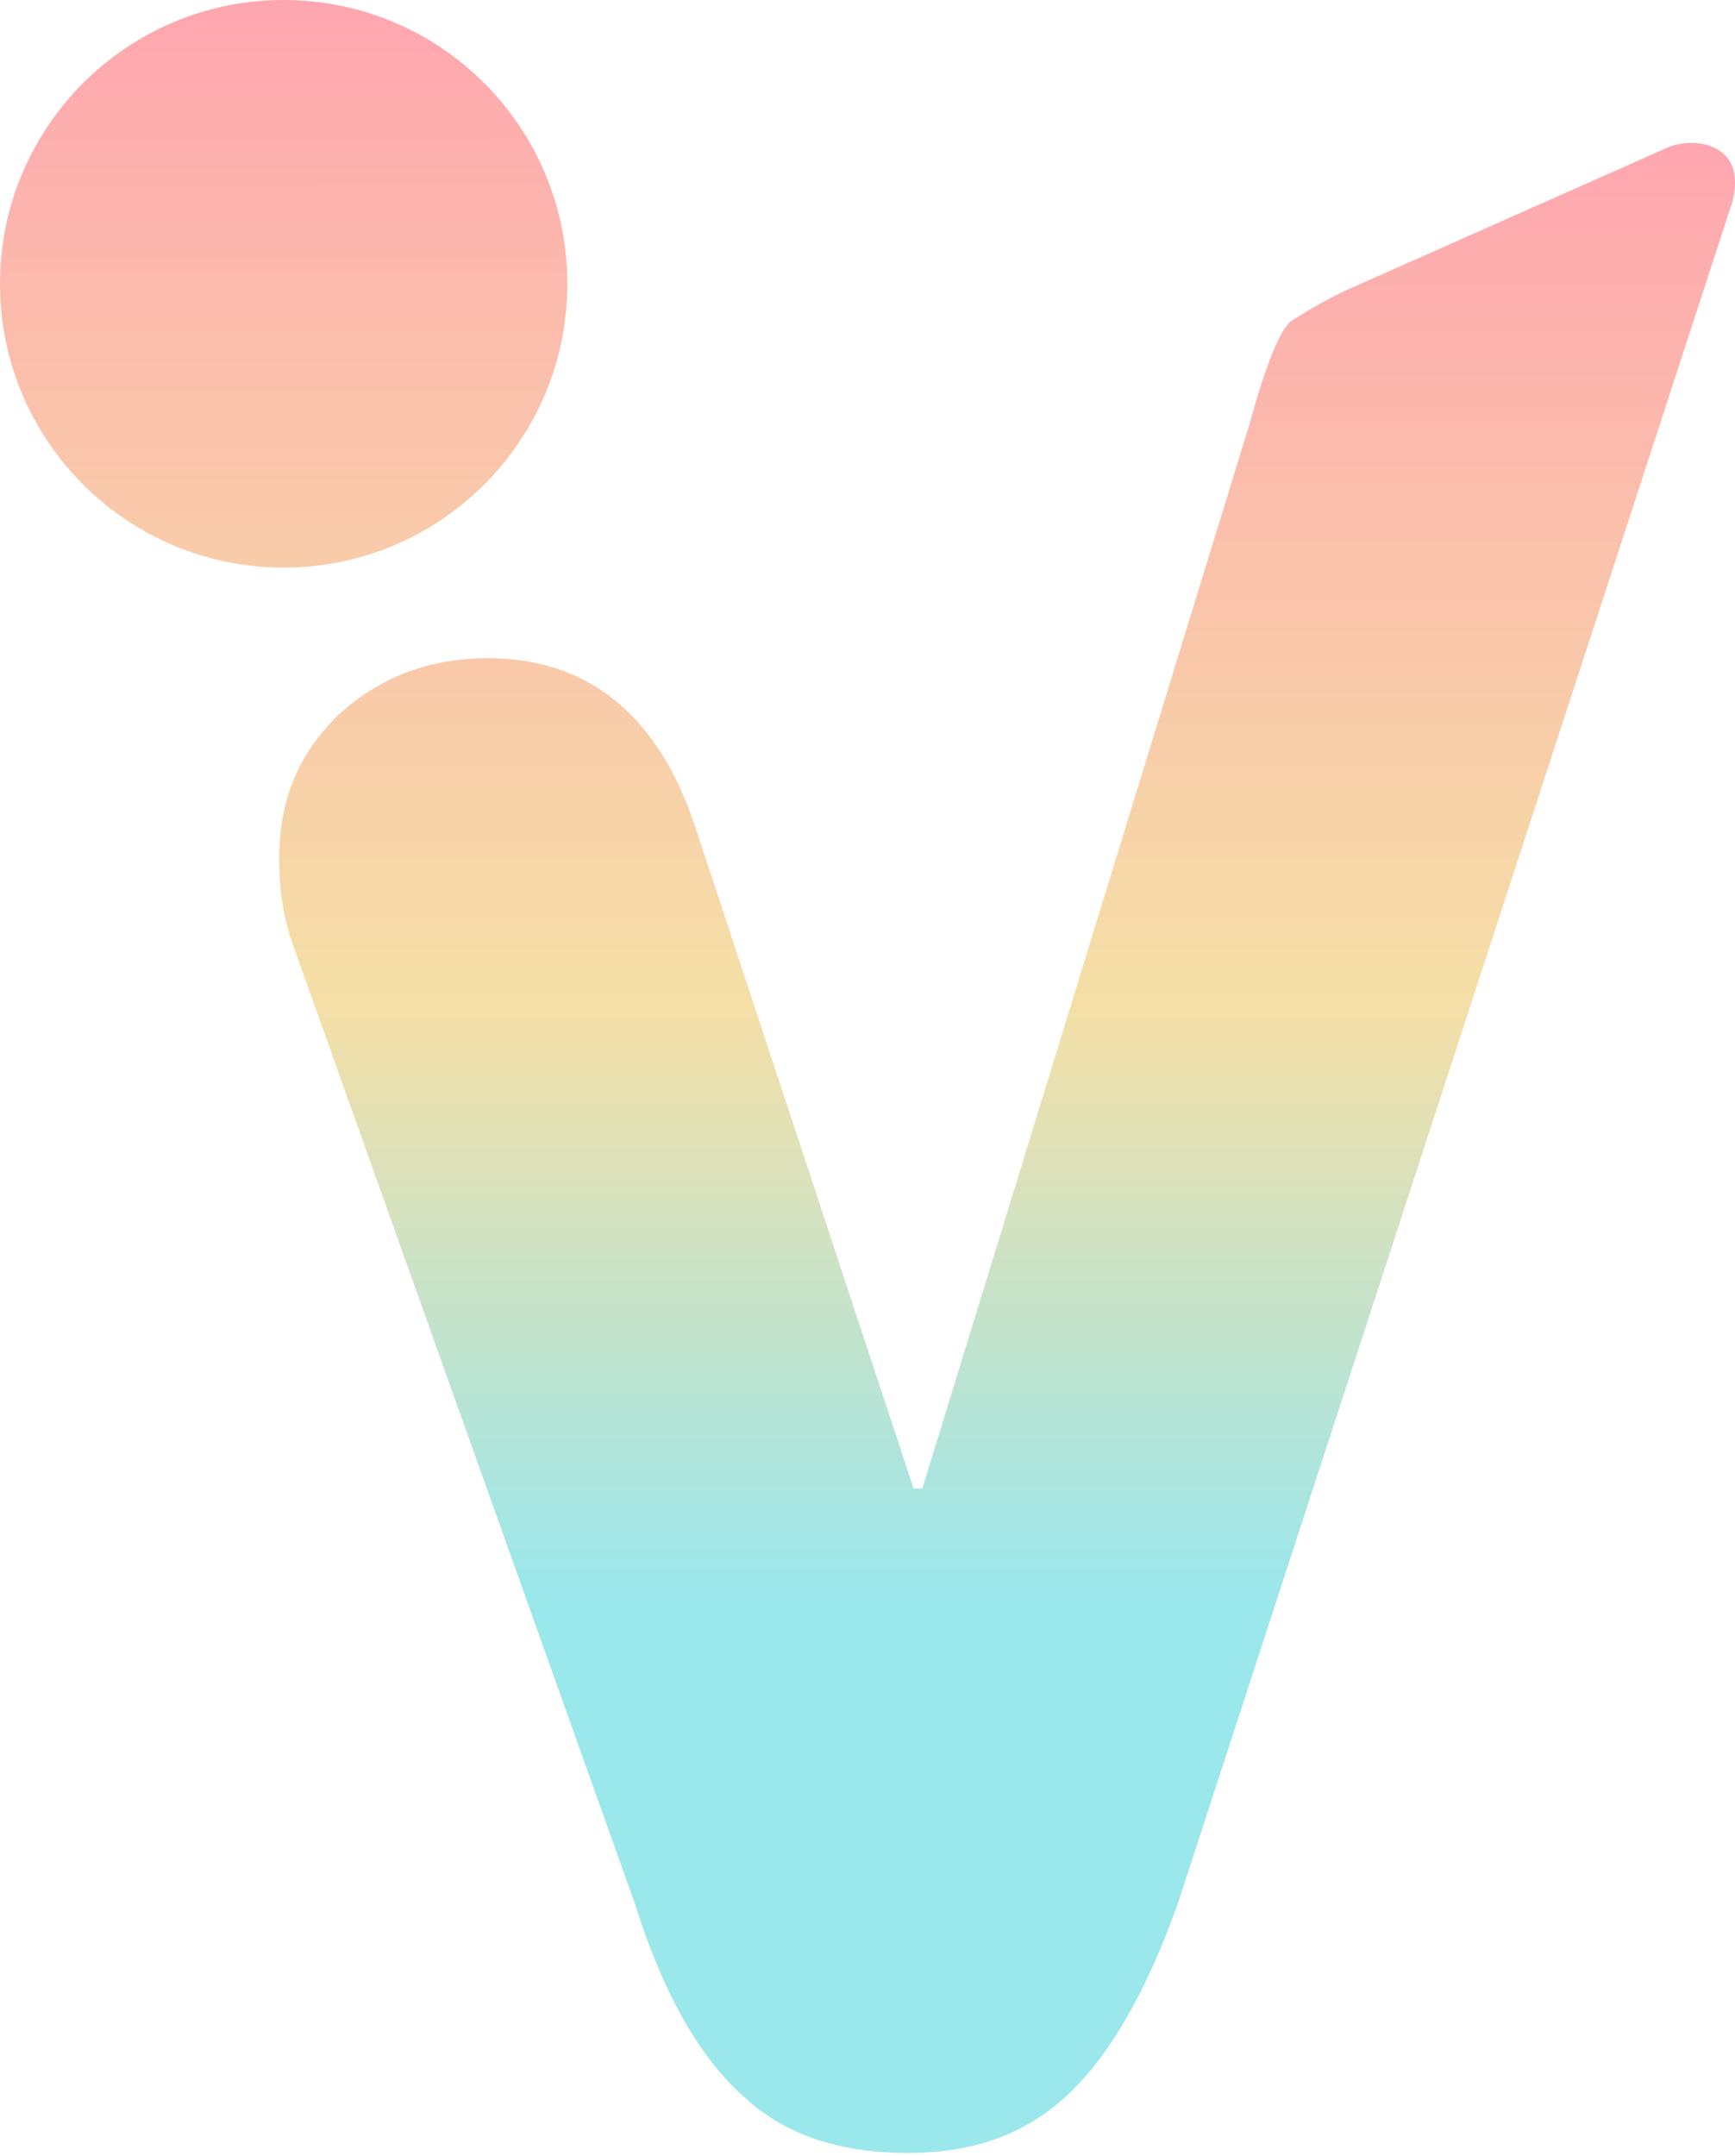
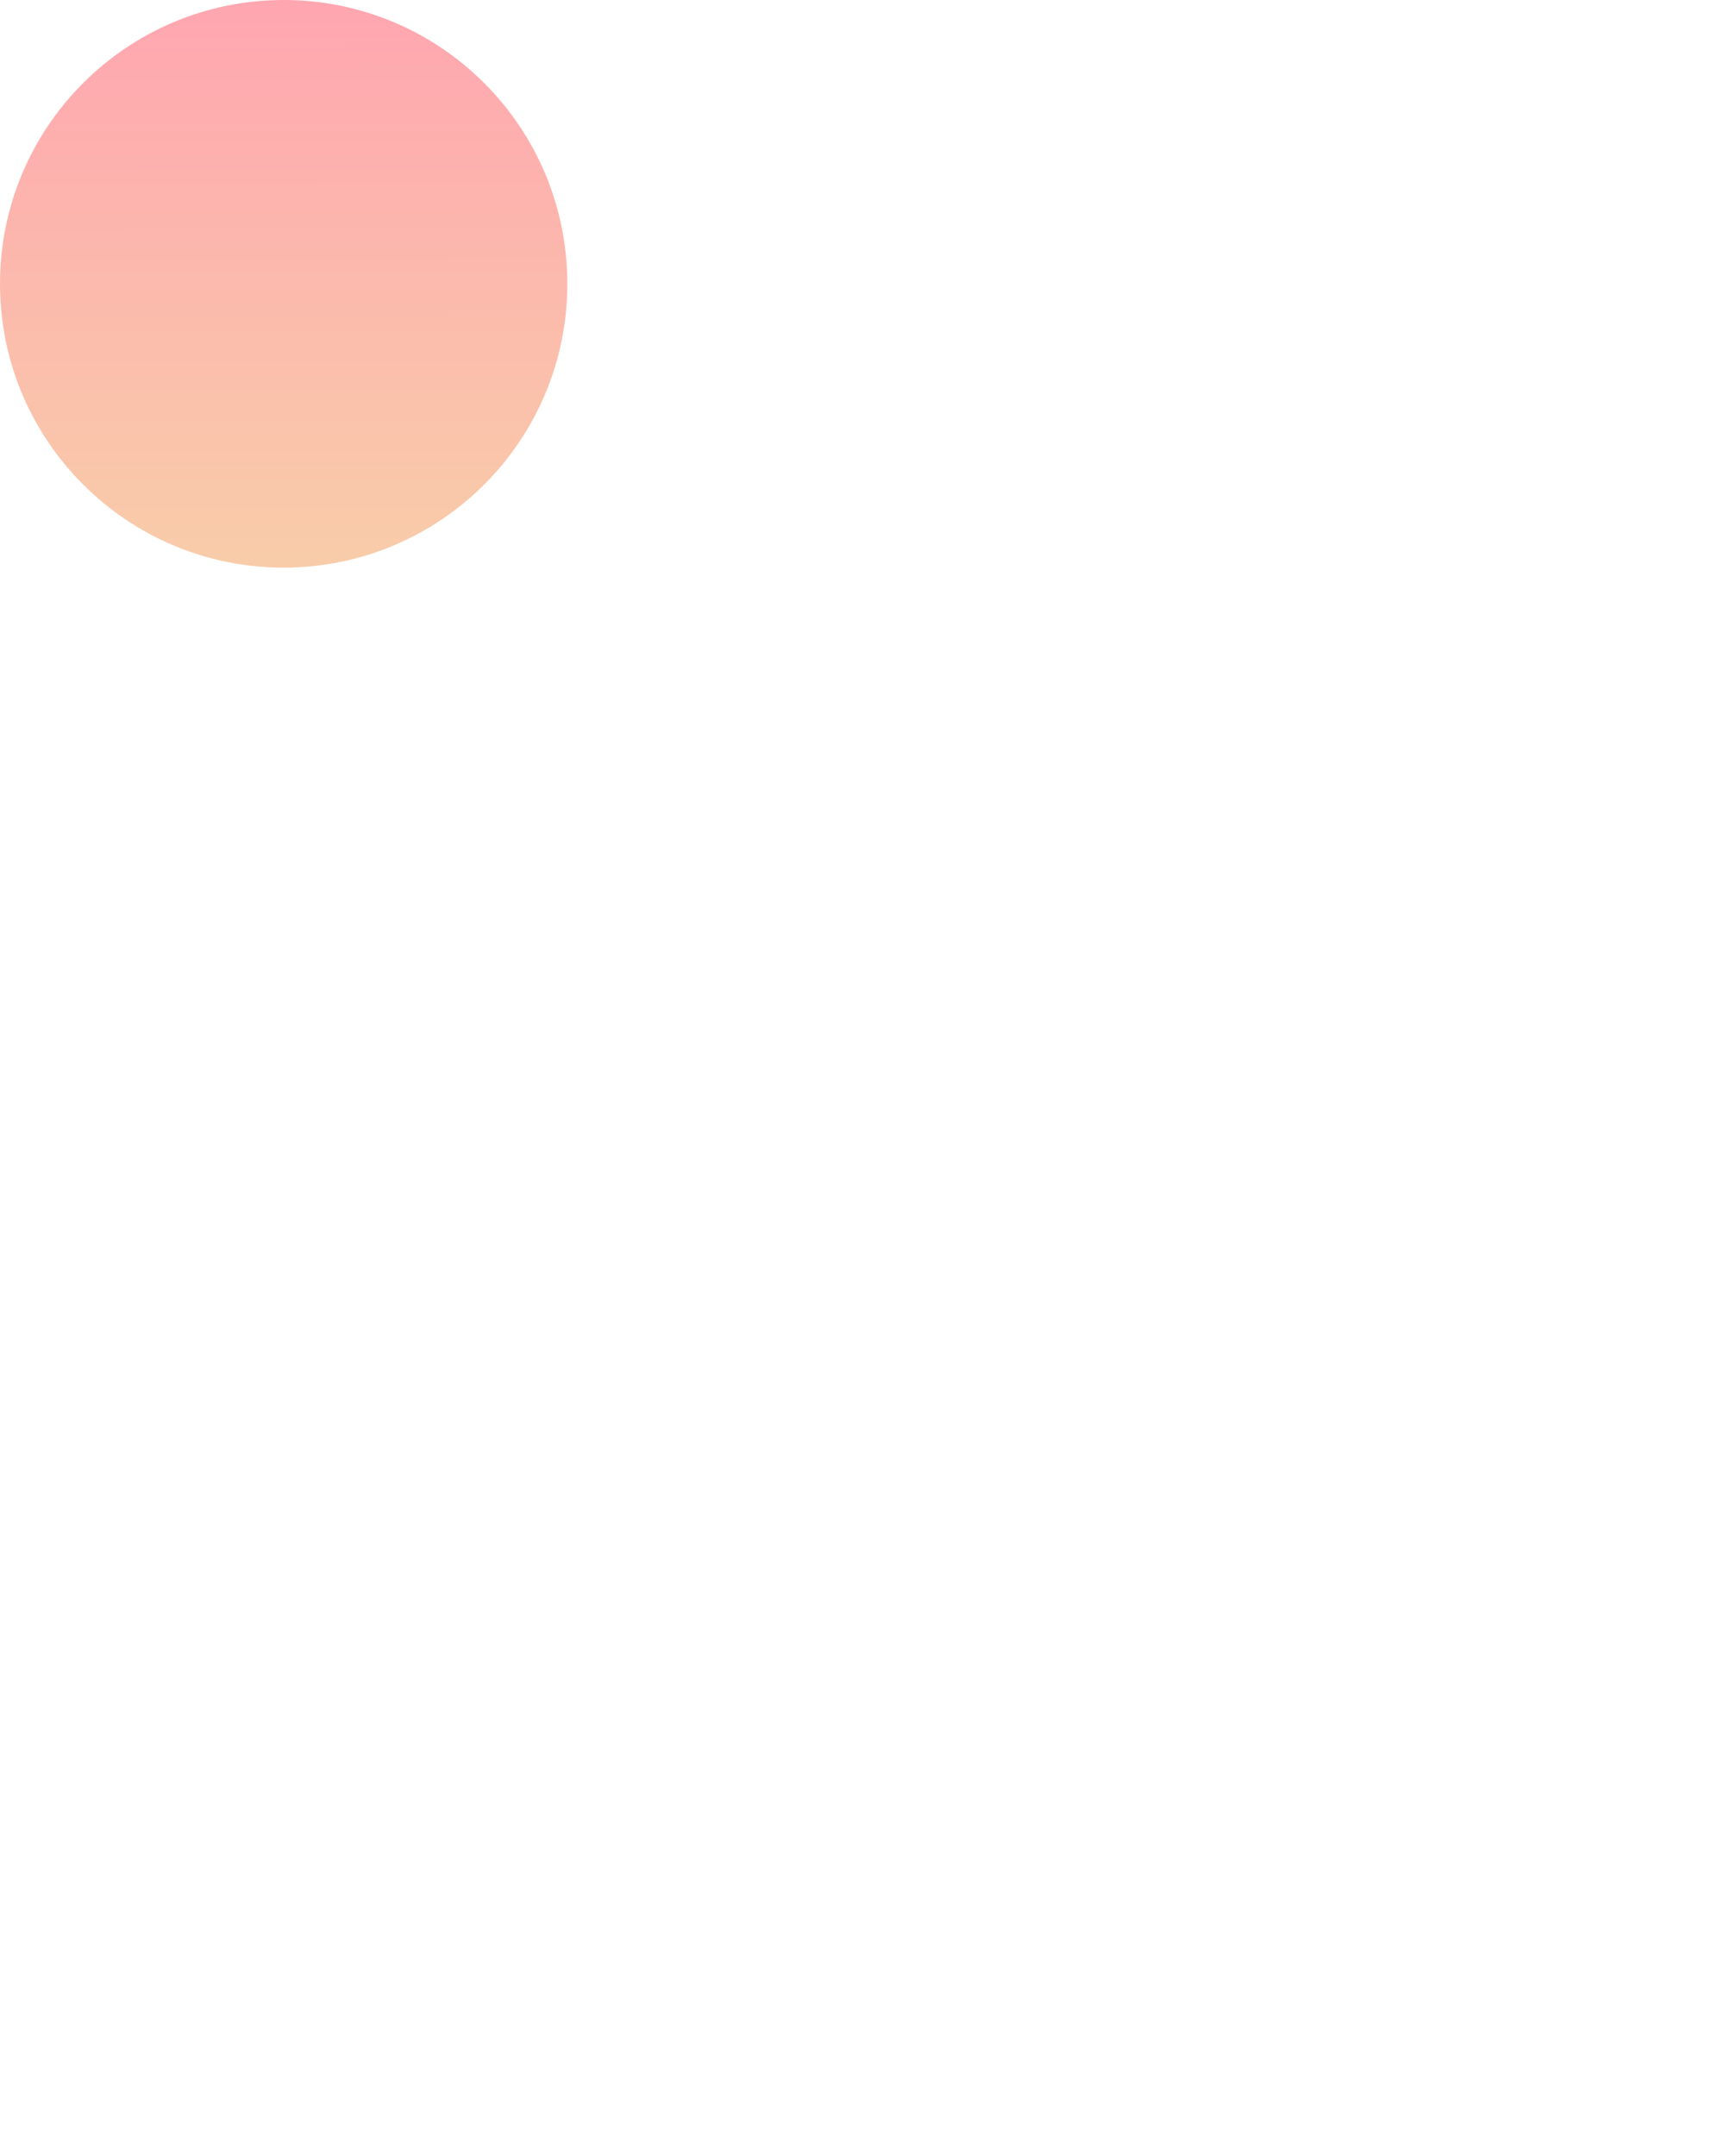
<svg xmlns="http://www.w3.org/2000/svg" width="471" height="585" viewBox="0 0 471 585" fill="none">
-   <path d="M246.439 584.144C228.332 584.144 213.375 579.442 202.354 569.254C190.545 559.066 180.311 541.825 172.438 516.747L79.736 256.966C76.587 248.345 75.8 240.508 75.8 232.671C75.8 217.781 80.523 205.242 91.545 194.271C102.566 184.083 115.949 178.597 132.481 178.597C159.247 178.597 178.141 193.487 188.375 223.267L248.013 403.896H250.375L339.525 114.034C339.525 114.034 345.716 90.341 350.563 87.109C357.904 82.215 365.641 78.672 365.641 78.672L453.416 39.722C453.416 39.722 461.377 36.742 467.417 41.337C473.932 46.293 469.571 56.954 469.571 56.954L319.652 516.747C310.992 541.041 300.758 558.282 289.737 568.47C277.928 579.442 263.758 584.144 246.439 584.144Z" fill="url(#paint0_linear_820_657)" />
  <path d="M154.011 77.005C154.011 119.534 119.534 154.011 77.005 154.011C34.477 154.011 0 119.534 0 77.005C0 34.477 34.477 0 77.005 0C119.534 0 154.011 34.477 154.011 77.005Z" fill="url(#paint1_linear_820_657)" />
  <defs>
    <linearGradient id="paint0_linear_820_657" x1="273.4" y1="38.772" x2="273.4" y2="584.144" gradientUnits="userSpaceOnUse">
      <stop stop-color="#FFA6B0" />
      <stop offset="0.427" stop-color="#F5DFA6" />
      <stop offset="0.724" stop-color="#9AE7EC" />
    </linearGradient>
    <linearGradient id="paint1_linear_820_657" x1="77.005" y1="8.02426e-09" x2="77.544" y2="534.191" gradientUnits="userSpaceOnUse">
      <stop stop-color="#FFA6B0" />
      <stop offset="0.427" stop-color="#F5DFA6" />
      <stop offset="0.724" stop-color="#9AE7EC" />
    </linearGradient>
  </defs>
</svg>